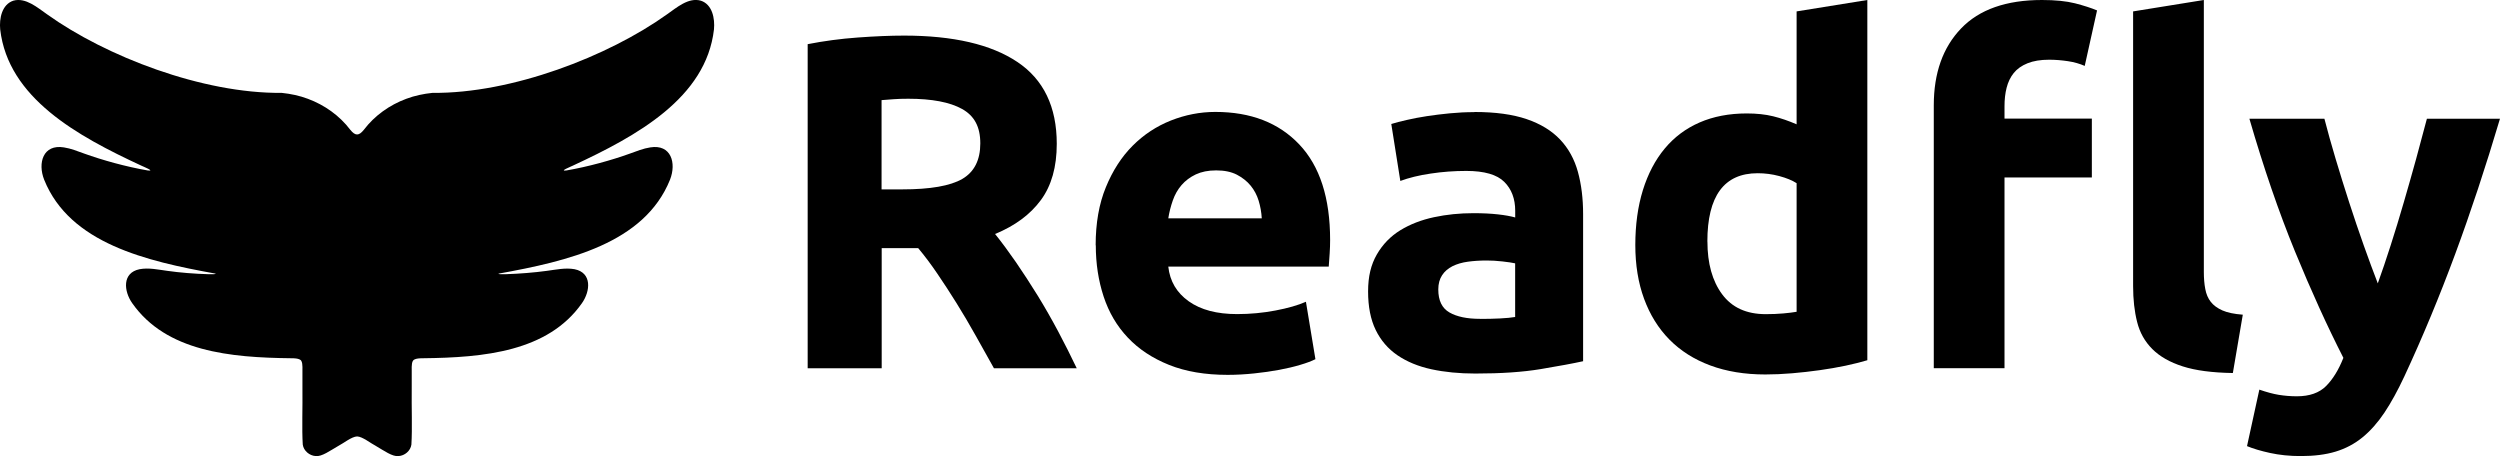
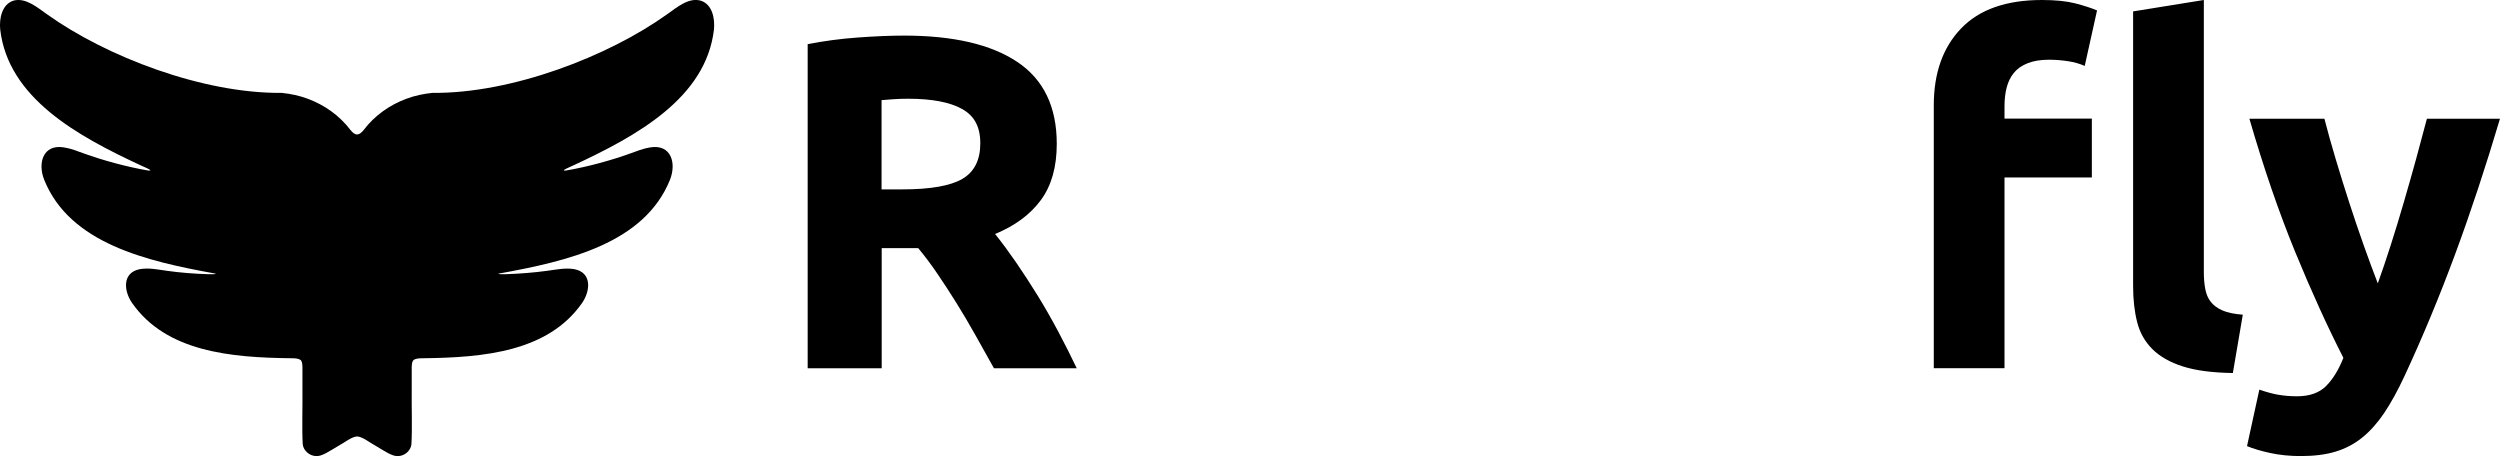
<svg xmlns="http://www.w3.org/2000/svg" id="katman_2" data-name="katman 2" viewBox="0 0 379.27 69.19">
  <g id="Layer_1" data-name="Layer 1">
    <path d="M106.31.1c-1.87-.53-3.67,1.07-5.11,2.07-8.91,6.38-23.58,12.04-35.6,11.92-1.34.14-2.7.42-3.97.9-2.53.94-4.8,2.55-6.43,4.7-.38.47-.7.71-1.03.71-.33,0-.65-.24-1.03-.71-1.63-2.15-3.9-3.76-6.43-4.7-1.27-.48-2.62-.76-3.97-.9-12.02.12-26.69-5.54-35.6-11.92C5.7,1.17,3.9-.42,2.03.1.28.68-.13,2.81.03,4.47c1.21,10.4,11.72,16.17,21.39,20.65.3.15,2.2.9.99.74-3.31-.57-6.89-1.57-9.63-2.56-1.01-.36-2.02-.78-3.09-.94-3.15-.51-4,2.35-2.99,4.91,3.9,9.68,15.55,12.35,25.93,14.23.18.05.1.08-.21.1h-.78c-2.15-.06-4.36-.24-6.26-.51-1.39-.18-2.8-.51-4.2-.25-2.68.54-2.41,3.33-1.12,5.16,5.16,7.34,14.83,8.25,24.13,8.35.55,0,.98.04,1.26.18.47.16.44,1.01.43,1.66v2.47c.04,3.38-.1,6.31.05,8.79.13.94,1.02,1.68,1.95,1.74.93.12,2.22-.84,3.43-1.53.83-.43,2.04-1.42,2.86-1.45.81.02,2.03,1.02,2.86,1.45,1.21.7,2.5,1.65,3.43,1.53.93-.05,1.82-.79,1.95-1.74.15-2.49.01-5.42.05-8.79v-2.47c-.01-.66-.03-1.5.43-1.66.28-.14.71-.18,1.26-.18,9.3-.1,18.97-1.01,24.13-8.35,1.29-1.83,1.56-4.62-1.12-5.16-1.4-.25-2.81.07-4.2.25-1.9.26-4.12.44-6.26.51h-.78c-.31-.01-.39-.04-.21-.1,10.38-1.88,22.03-4.55,25.93-14.23,1.01-2.56.16-5.42-2.99-4.91-1.07.16-2.08.58-3.09.94-2.74.99-6.32,1.99-9.63,2.56-1.21.16.7-.59.99-.74,9.67-4.49,20.19-10.25,21.39-20.65.16-1.66-.24-3.8-2-4.37Z" />
    <g>
      <path d="M137.13,5.4c7.49,0,13.22,1.33,17.21,4,3.98,2.66,5.98,6.8,5.98,12.42,0,3.5-.8,6.35-2.41,8.53-1.61,2.19-3.92,3.9-6.95,5.15,1.01,1.25,2.06,2.68,3.17,4.28,1.1,1.61,2.2,3.29,3.28,5.04,1.08,1.75,2.12,3.58,3.13,5.47,1.01,1.9,1.94,3.76,2.81,5.58h-12.56c-.92-1.63-1.84-3.29-2.78-4.97-.94-1.68-1.9-3.31-2.89-4.9s-1.96-3.08-2.93-4.5c-.96-1.42-1.93-2.7-2.89-3.85h-5.54v18.22h-11.23V6.7c2.45-.48,4.98-.82,7.6-1.01,2.62-.19,4.96-.29,7.02-.29ZM137.78,14.98c-.82,0-1.55.02-2.2.07-.65.05-1.26.1-1.84.14v13.54h3.17c4.22,0,7.25-.53,9.07-1.58,1.82-1.06,2.74-2.86,2.74-5.4s-.92-4.19-2.77-5.22c-1.85-1.03-4.57-1.55-8.17-1.55Z" />
-       <path d="M166.22,37.22c0-3.36.51-6.3,1.55-8.82,1.03-2.52,2.39-4.62,4.07-6.3,1.68-1.68,3.61-2.95,5.8-3.82,2.18-.86,4.43-1.3,6.73-1.3,5.38,0,9.62,1.64,12.74,4.93,3.12,3.29,4.68,8.12,4.68,14.51,0,.62-.02,1.31-.07,2.05-.05.74-.1,1.4-.14,1.98h-24.34c.24,2.21,1.27,3.96,3.1,5.26s4.27,1.94,7.34,1.94c1.97,0,3.9-.18,5.8-.54,1.9-.36,3.44-.8,4.64-1.33l1.44,8.71c-.58.29-1.34.58-2.3.86-.96.29-2.03.54-3.2.76-1.18.22-2.44.4-3.78.54-1.34.14-2.69.22-4.03.22-3.41,0-6.37-.5-8.89-1.51-2.52-1.01-4.61-2.39-6.26-4.14-1.66-1.75-2.88-3.83-3.67-6.23-.79-2.4-1.19-4.99-1.19-7.78ZM191.42,33.12c-.05-.91-.21-1.8-.47-2.66s-.67-1.63-1.22-2.3c-.55-.67-1.25-1.22-2.09-1.66-.84-.43-1.88-.65-3.13-.65s-2.23.21-3.1.61c-.86.41-1.58.95-2.16,1.62-.58.67-1.02,1.45-1.33,2.34-.31.89-.54,1.79-.68,2.7h14.18Z" />
-       <path d="M223.68,16.99c3.17,0,5.81.36,7.92,1.08,2.11.72,3.8,1.75,5.08,3.1,1.27,1.34,2.17,2.98,2.7,4.9s.79,4.06.79,6.41v22.32c-1.54.34-3.67.73-6.41,1.19-2.74.46-6.05.68-9.94.68-2.45,0-4.67-.22-6.66-.65-1.99-.43-3.71-1.14-5.15-2.12-1.44-.98-2.54-2.27-3.31-3.85-.77-1.58-1.15-3.53-1.15-5.83s.44-4.08,1.33-5.62c.89-1.54,2.08-2.76,3.56-3.67,1.49-.91,3.19-1.57,5.11-1.98,1.92-.41,3.91-.61,5.98-.61,1.39,0,2.63.06,3.71.18,1.08.12,1.96.28,2.63.47v-1.01c0-1.82-.55-3.29-1.66-4.39-1.1-1.1-3.02-1.66-5.76-1.66-1.82,0-3.62.13-5.4.4-1.78.26-3.31.64-4.61,1.12l-1.37-8.64c.62-.19,1.4-.4,2.34-.61.94-.22,1.96-.41,3.06-.58,1.1-.17,2.27-.31,3.49-.43,1.22-.12,2.46-.18,3.71-.18ZM224.54,48.38c1.06,0,2.06-.02,3.02-.07.96-.05,1.73-.12,2.3-.22v-8.14c-.43-.1-1.08-.19-1.94-.29-.86-.1-1.66-.14-2.38-.14-1.01,0-1.96.06-2.84.18-.89.12-1.67.35-2.34.68-.67.34-1.2.79-1.58,1.37-.38.58-.58,1.3-.58,2.16,0,1.68.56,2.84,1.69,3.49,1.13.65,2.67.97,4.64.97Z" />
-       <path d="M283.29,54.65c-.96.29-2.06.56-3.31.83-1.25.26-2.56.49-3.92.68-1.37.19-2.76.35-4.18.47-1.42.12-2.77.18-4.07.18-3.12,0-5.9-.46-8.35-1.37s-4.51-2.22-6.19-3.92c-1.68-1.7-2.96-3.77-3.85-6.19-.89-2.42-1.33-5.15-1.33-8.17s.38-5.84,1.15-8.32c.77-2.47,1.87-4.57,3.31-6.3,1.44-1.73,3.2-3.05,5.29-3.96,2.09-.91,4.48-1.37,7.16-1.37,1.49,0,2.82.14,4,.43,1.18.29,2.36.7,3.56,1.22V1.73L283.29,0v54.65ZM259.03,36.65c0,3.31.74,5.98,2.23,7.99,1.49,2.02,3.7,3.02,6.62,3.02.96,0,1.85-.04,2.66-.11.82-.07,1.49-.16,2.02-.25v-19.51c-.67-.43-1.55-.79-2.63-1.08s-2.17-.43-3.28-.43c-5.09,0-7.63,3.46-7.63,10.37Z" />
      <path d="M309.79,0C311.8,0,313.47.17,314.79.5c1.32.34,2.44.7,3.35,1.08l-1.87,8.42c-.77-.34-1.62-.58-2.56-.72-.94-.14-1.88-.22-2.84-.22-1.3,0-2.39.18-3.28.54-.89.36-1.58.85-2.09,1.48-.5.62-.86,1.37-1.08,2.23-.22.86-.32,1.8-.32,2.81v1.87h13.25v8.93h-13.25v28.94h-10.73V15.98c0-4.9,1.38-8.78,4.14-11.66C300.27,1.44,304.36,0,309.79,0ZM338.73,56.59c-3.12-.05-5.65-.38-7.6-1.01-1.94-.62-3.48-1.5-4.61-2.63-1.13-1.13-1.9-2.5-2.3-4.1-.41-1.61-.61-3.42-.61-5.44V1.73L334.34,0v41.26c0,.96.07,1.83.22,2.59.14.77.42,1.42.83,1.94.41.53,1,.96,1.76,1.3.77.34,1.8.55,3.1.65l-1.51,8.86Z" />
      <path d="M379.27,18c-2.17,7.3-4.43,14.14-6.79,20.52s-4.93,12.58-7.72,18.58c-1.01,2.16-2.02,4-3.03,5.51-1.01,1.51-2.12,2.76-3.32,3.74-1.2.98-2.56,1.7-4.07,2.16-1.51.46-3.28.68-5.3.68-1.68,0-3.23-.16-4.65-.47-1.42-.31-2.58-.66-3.5-1.04l1.87-8.57c1.1.38,2.09.65,2.95.79.86.14,1.78.22,2.74.22,1.92,0,3.4-.52,4.43-1.55,1.03-1.03,1.91-2.46,2.63-4.28-2.45-4.8-4.9-10.19-7.35-16.16-2.45-5.98-4.75-12.68-6.91-20.12h11.38c.48,1.87,1.05,3.9,1.7,6.08.65,2.18,1.34,4.39,2.06,6.62s1.46,4.4,2.21,6.52c.75,2.11,1.46,4.03,2.13,5.76.62-1.73,1.28-3.65,1.95-5.76.68-2.11,1.34-4.28,1.99-6.52s1.28-4.44,1.88-6.62c.6-2.18,1.14-4.21,1.63-6.08h11.09Z" />
    </g>
  </g>
</svg>